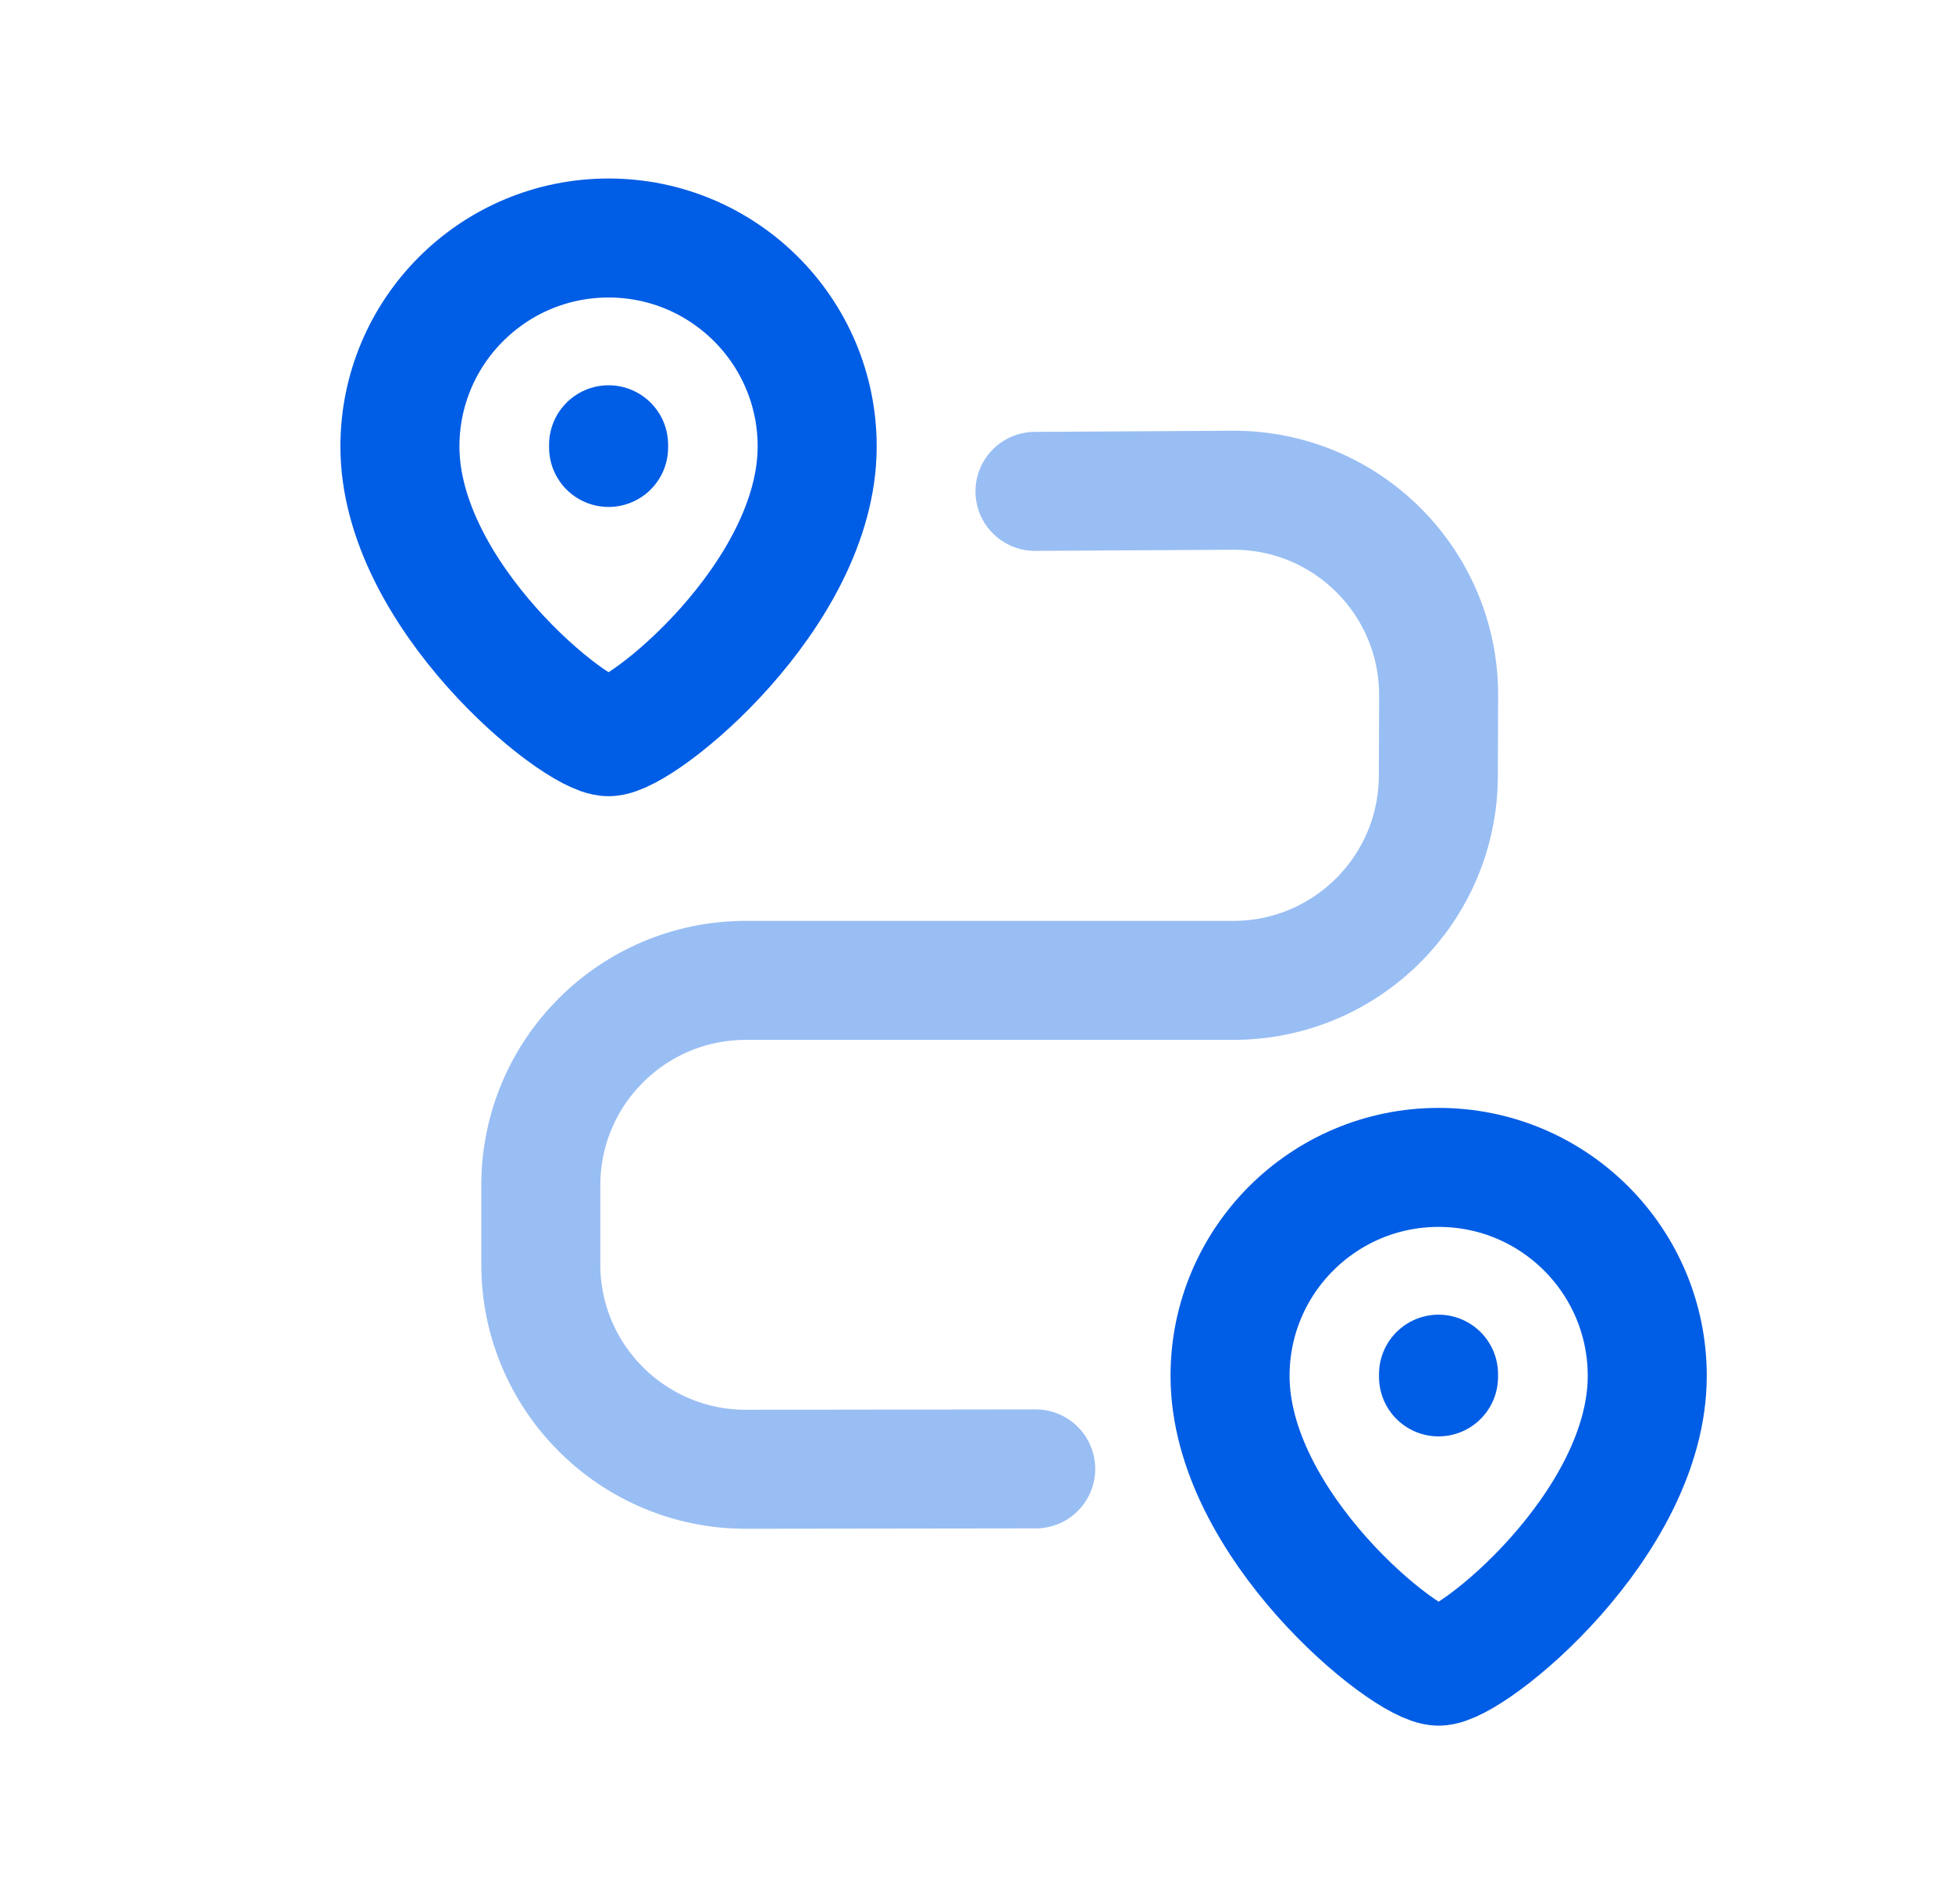
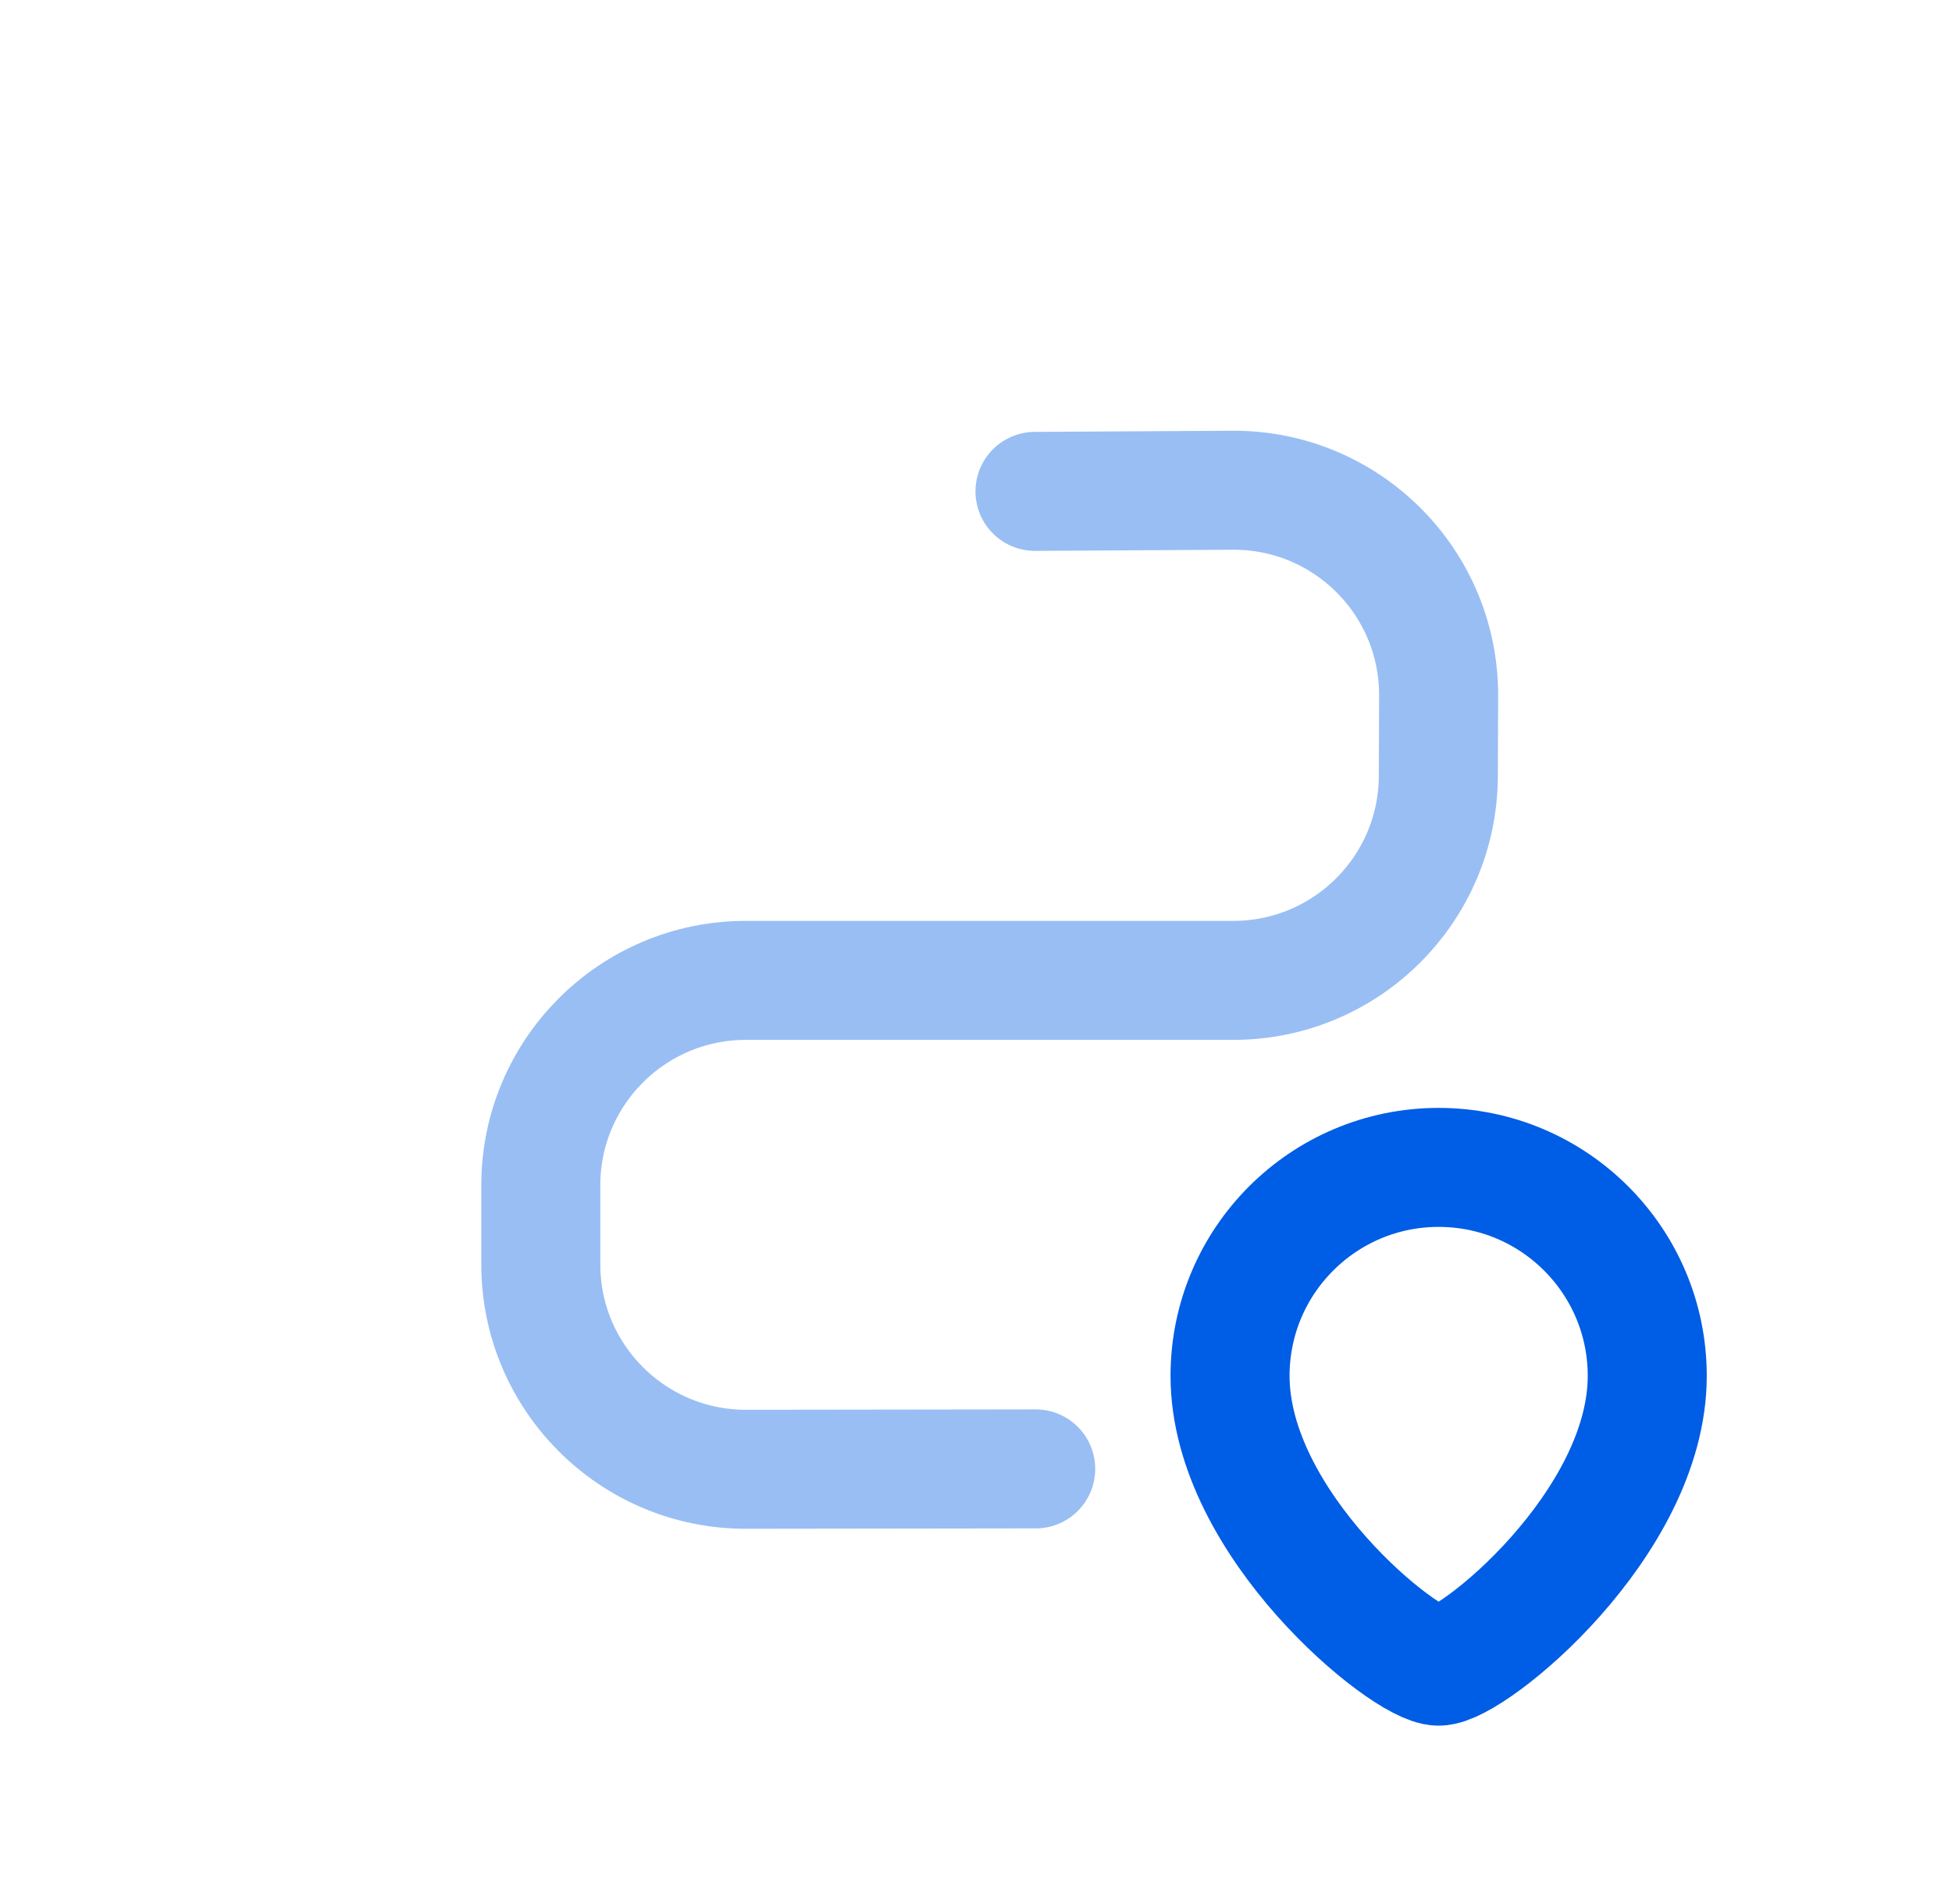
<svg xmlns="http://www.w3.org/2000/svg" width="41" height="40" viewBox="0 0 41 40" fill="none">
  <path opacity="0.4" d="M21.739 10.323L25.904 10.299C28.291 10.294 30.227 12.233 30.217 14.62L30.211 16.307C30.201 18.678 28.276 20.596 25.904 20.596H15.666C13.287 20.596 11.359 22.524 11.359 24.901V26.562C11.359 28.941 13.291 30.869 15.67 30.867L21.754 30.859" stroke="#005DE5" stroke-width="2.5" stroke-linecap="round" stroke-linejoin="round" />
-   <path fill-rule="evenodd" clip-rule="evenodd" d="M12.782 15.477C12.082 15.477 8.4 12.498 8.4 9.38C8.4 6.961 10.363 5 12.782 5C15.201 5 17.164 6.961 17.164 9.38C17.164 12.498 13.482 15.477 12.782 15.477Z" stroke="#005DE5" stroke-width="2.5" stroke-linecap="round" stroke-linejoin="round" />
-   <path d="M12.783 9.4V9.344" stroke="#005DE5" stroke-width="2.5" stroke-linecap="round" stroke-linejoin="round" />
  <path fill-rule="evenodd" clip-rule="evenodd" d="M30.217 35.003C29.517 35.003 25.836 32.024 25.836 28.905C25.836 26.486 27.798 24.525 30.217 24.525C32.637 24.525 34.599 26.486 34.599 28.905C34.599 32.024 30.918 35.003 30.217 35.003Z" stroke="#005DE5" stroke-width="2.5" stroke-linecap="round" stroke-linejoin="round" />
-   <path d="M30.215 28.926V28.869" stroke="#005DE5" stroke-width="2.5" stroke-linecap="round" stroke-linejoin="round" />
</svg>